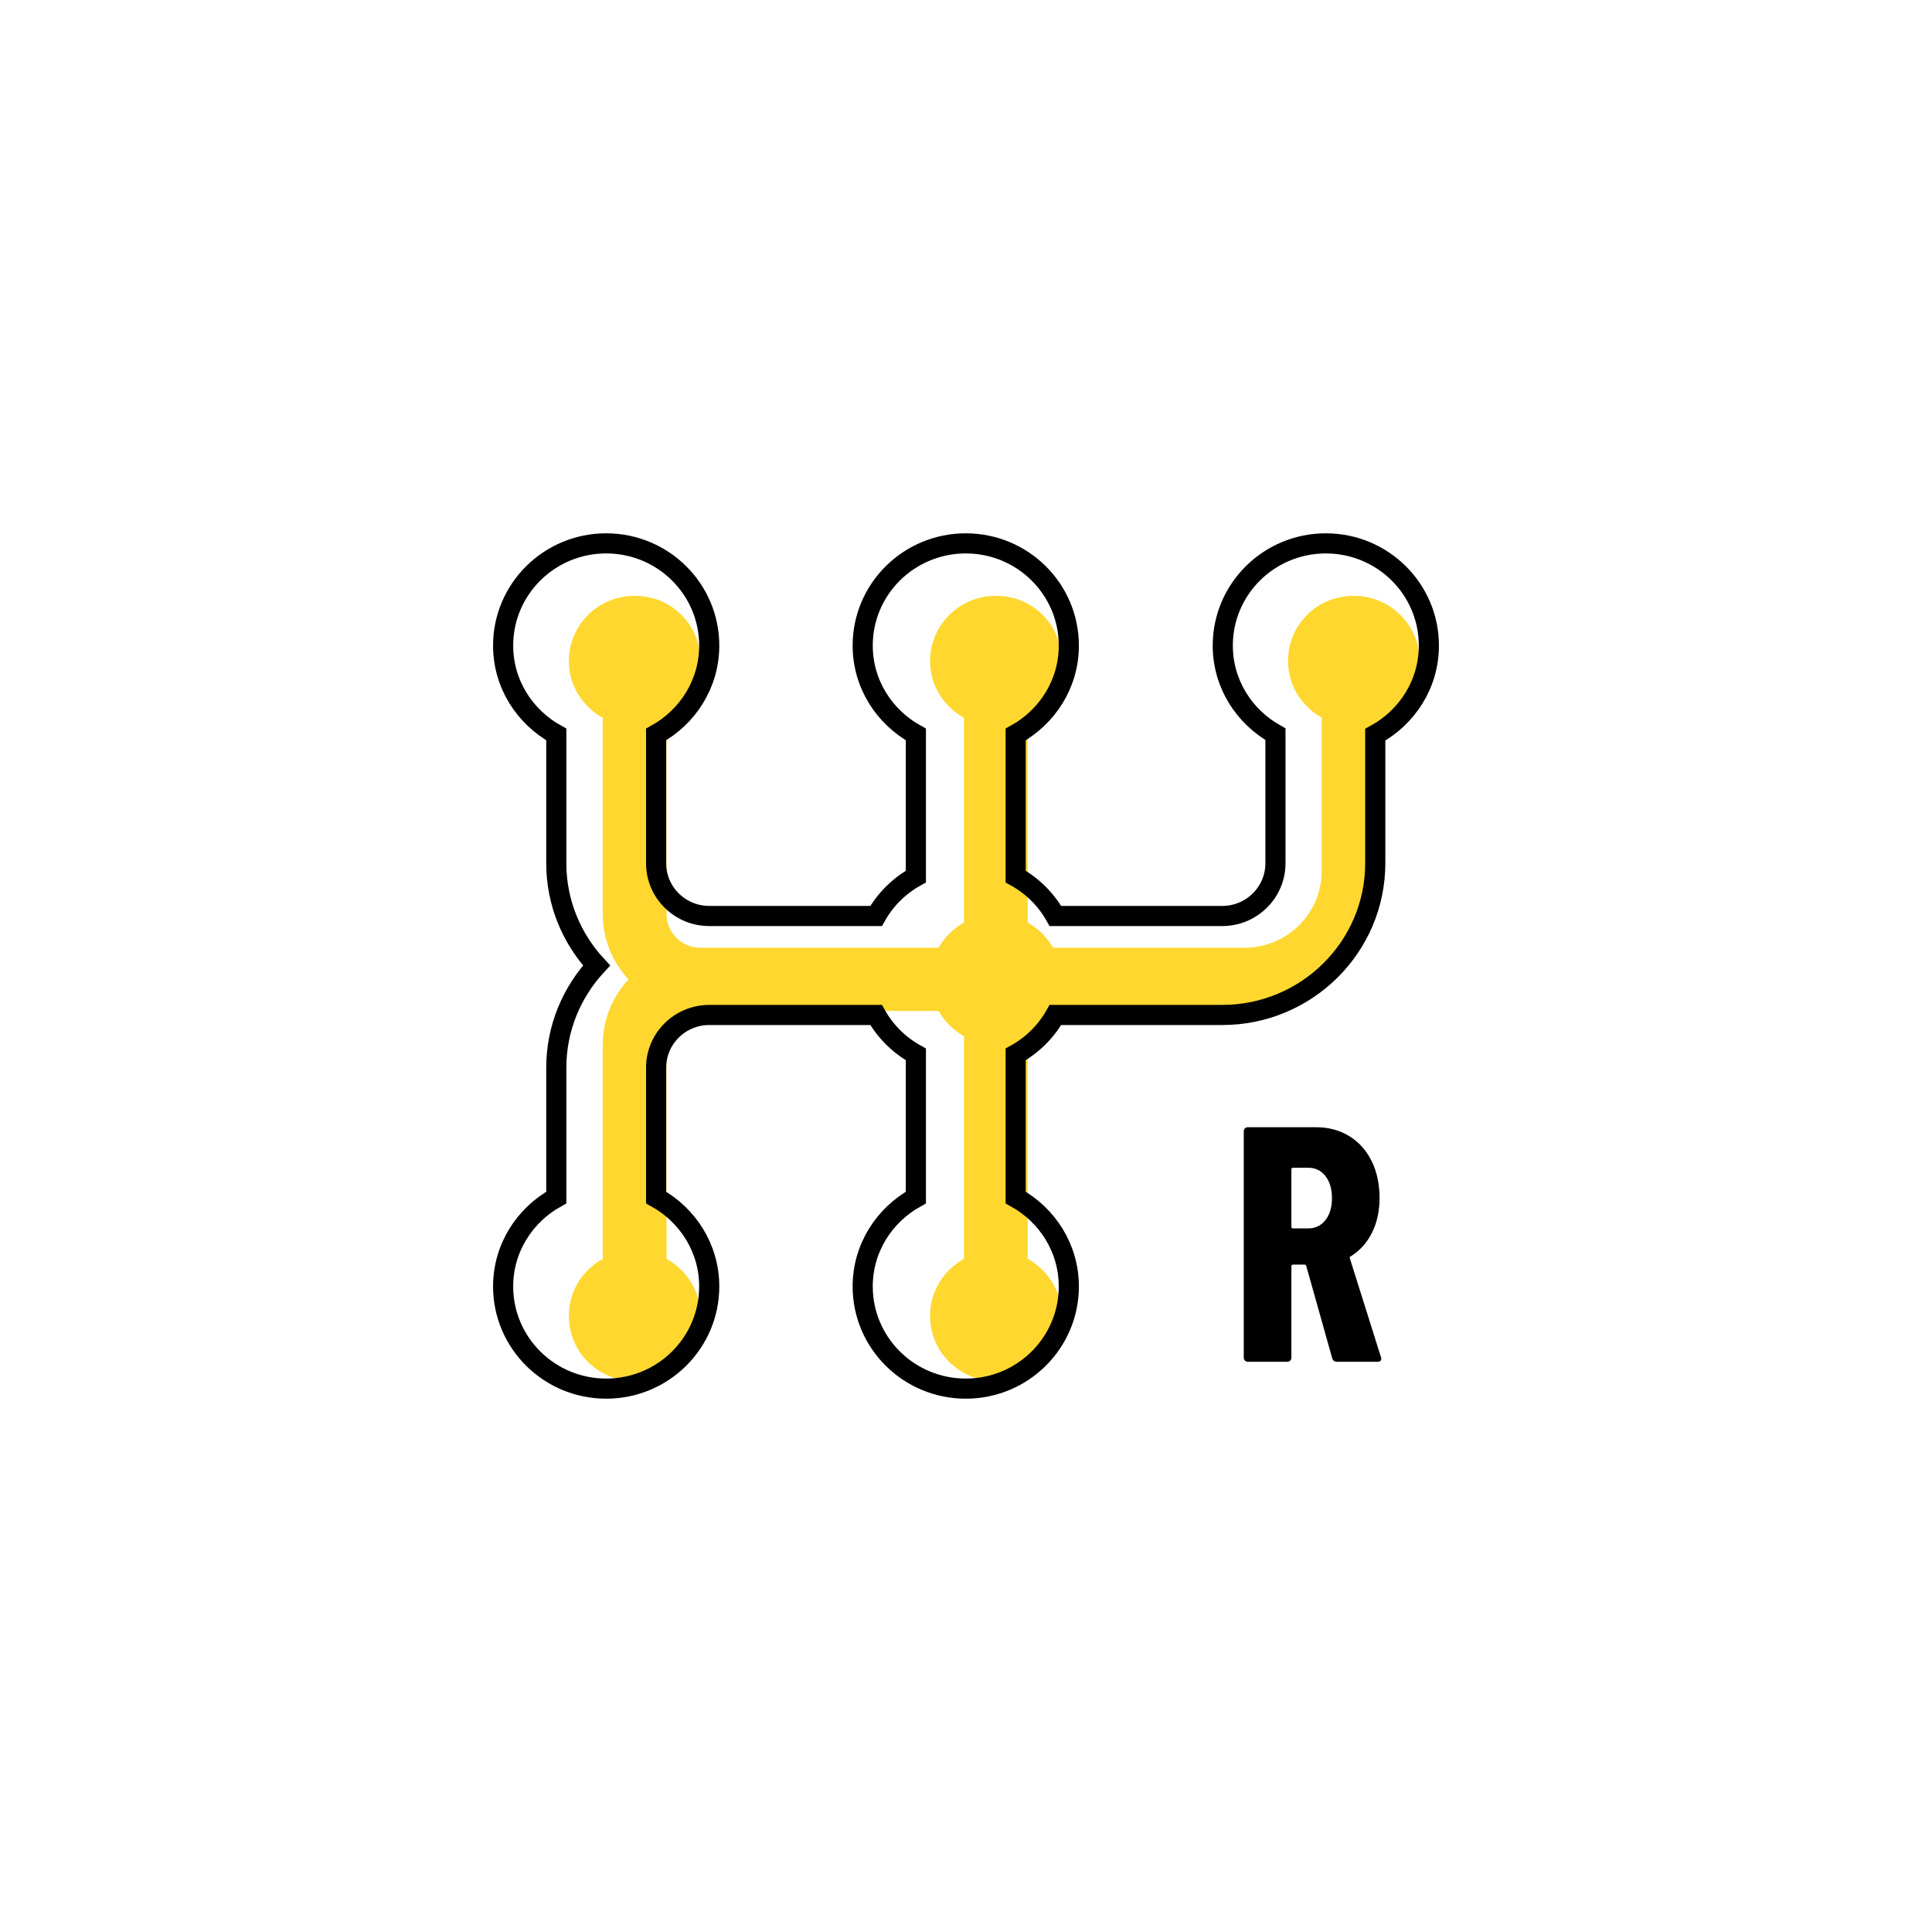
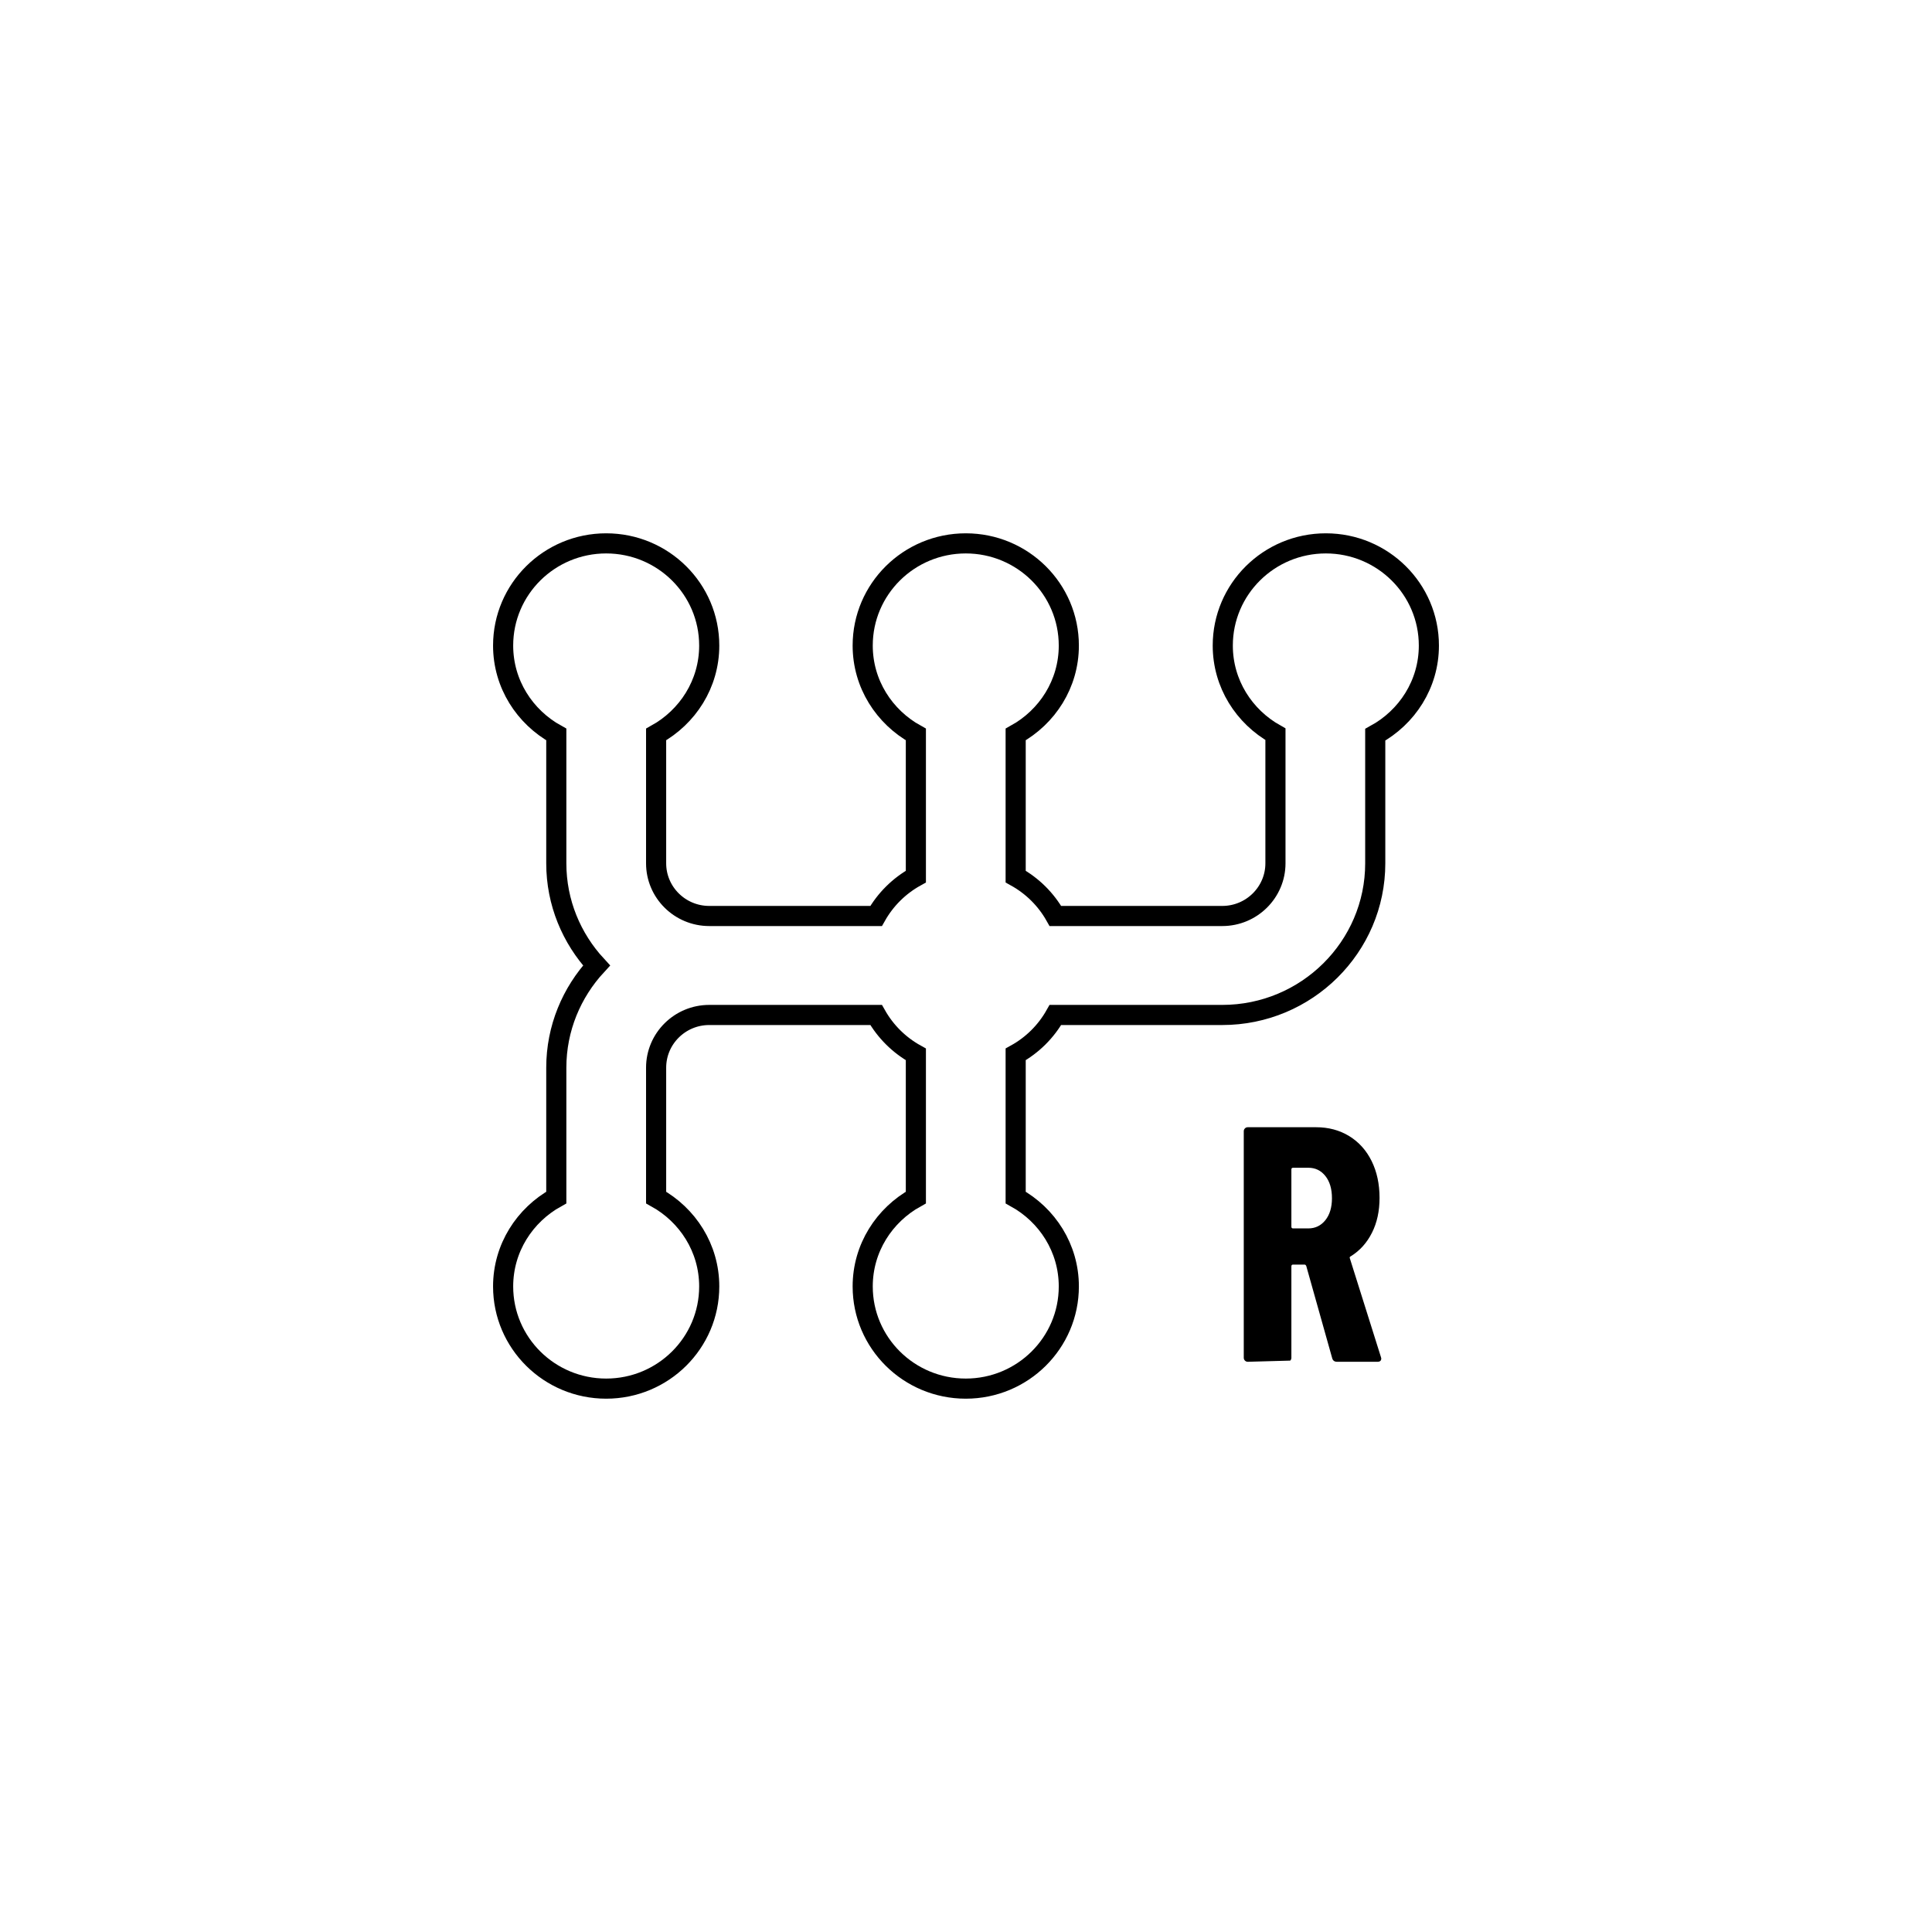
<svg xmlns="http://www.w3.org/2000/svg" width="96" height="96" viewBox="0 0 96 96" version="1.1">
  <g id="iconstatetransmission" fill-opacity="1">
    <path d="M-25 -2767L-25 -2767L-25 -2671L-121 -2671L-121 -2767L-25 -2767Z" id="iconstatetransmission" fill="none" stroke="none" />
    <g id="Group-7" transform="translate(25 27)">
-       <path d="M45.541 5.848C45.541 3.774 43.579 2.156 41.395 2.718C40.283 3.005 39.381 3.917 39.105 5.025C38.717 6.574 39.461 7.981 40.673 8.66L40.673 16.285C40.673 18.389 38.954 20.094 36.833 20.094L27.327 20.094C27.032 19.568 26.598 19.137 26.067 18.844L26.067 8.669C27.287 7.992 28.038 6.583 27.65 5.027C27.375 3.92 26.473 3.005 25.36 2.718C23.177 2.156 21.214 3.774 21.214 5.848C21.214 7.066 21.899 8.115 22.9 8.669L22.9 18.844C22.37 19.137 21.936 19.568 21.64 20.094L9.805 20.094C8.874 20.094 8.119 19.345 8.119 18.421L8.119 8.669C9.338 7.992 10.088 6.584 9.703 5.027C9.426 3.92 8.525 3.005 7.411 2.718C5.227 2.156 3.265 3.774 3.265 5.848C3.265 7.066 3.95 8.115 4.951 8.669L4.951 18.423C4.951 19.672 5.438 20.809 6.229 21.665C5.438 22.521 4.951 23.658 4.951 24.908L4.951 35.552C3.73 36.227 2.98 37.637 3.367 39.193C3.642 40.301 4.545 41.216 5.659 41.503C7.842 42.065 9.804 40.446 9.804 38.373C9.804 37.155 9.12 36.107 8.119 35.552L8.119 24.908C8.119 23.984 8.874 23.235 9.805 23.235L21.64 23.235C21.936 23.761 22.37 24.192 22.9 24.485L22.9 35.552C21.68 36.228 20.929 37.638 21.316 39.193C21.591 40.302 22.494 41.216 23.608 41.503C25.792 42.065 27.753 40.446 27.753 38.373C27.753 37.155 27.068 36.107 26.067 35.552L26.067 24.485C26.598 24.192 27.032 23.761 27.327 23.235L36.191 23.235C40.397 23.235 43.839 19.821 43.839 15.649L43.839 8.677C44.849 8.125 45.541 7.073 45.541 5.848" id="Fill-3" fill="#FFD72F" fill-rule="evenodd" stroke="none" />
      <path d="M46 5.078C46 2.273 43.707 0 40.88 0C38.051 0 35.759 2.273 35.759 5.078C35.759 6.975 36.82 8.611 38.376 9.483L38.376 15.897C38.376 17.341 37.191 18.515 35.735 18.515L27.442 18.515C26.978 17.691 26.299 17.017 25.468 16.557L25.468 9.495C27.037 8.627 28.109 6.985 28.109 5.078C28.109 2.273 25.816 0 22.989 0C20.16 0 17.867 2.273 17.867 5.078C17.867 6.985 18.941 8.628 20.509 9.495L20.509 16.557C19.678 17.017 18.998 17.691 18.533 18.515L10.242 18.515C8.785 18.515 7.602 17.341 7.602 15.897L7.602 9.495C9.168 8.627 10.241 6.985 10.241 5.078C10.241 2.273 7.949 0 5.12 0C2.293 0 0 2.273 0 5.078C0 6.985 1.074 8.628 2.642 9.495L2.642 15.897C2.642 17.854 3.404 19.633 4.642 20.974C3.404 22.316 2.642 24.096 2.642 26.053L2.642 32.505C1.074 33.372 0 35.015 0 36.922C0 39.727 2.293 42 5.12 42C7.949 42 10.241 39.727 10.241 36.922C10.241 35.015 9.168 33.373 7.602 32.505L7.602 26.053C7.602 24.608 8.785 23.433 10.242 23.433L18.533 23.433C18.998 24.257 19.678 24.932 20.509 25.392L20.509 32.505C18.941 33.372 17.867 35.015 17.867 36.922C17.867 39.727 20.16 42 22.989 42C25.816 42 28.109 39.727 28.109 36.922C28.109 35.015 27.037 33.373 25.468 32.505L25.468 25.391C26.299 24.932 26.978 24.257 27.442 23.433L35.735 23.433C39.925 23.433 43.335 20.053 43.335 15.897L43.335 9.508C44.916 8.644 46 6.995 46 5.078Z" id="Stroke-1" fill="none" fill-rule="evenodd" stroke="#000000" stroke-width="1" />
-       <path d="M39.168 31.108L39.168 33.956C39.168 34.011 39.197 34.039 39.252 34.039L40.009 34.039C40.356 34.039 40.637 33.902 40.856 33.631C41.074 33.358 41.184 32.995 41.184 32.541C41.184 32.074 41.074 31.706 40.856 31.433C40.637 31.16 40.356 31.025 40.009 31.025L39.252 31.025C39.197 31.025 39.168 31.053 39.168 31.108M41.199 40.499L39.907 35.904C39.885 35.859 39.856 35.837 39.823 35.837L39.252 35.837C39.197 35.837 39.168 35.864 39.168 35.921L39.168 40.465C39.168 40.522 39.15 40.568 39.11 40.608C39.07 40.646 39.023 40.666 38.967 40.666L37.003 40.666C36.946 40.666 36.899 40.646 36.861 40.608C36.821 40.568 36.802 40.522 36.802 40.465L36.802 29.211C36.802 29.155 36.821 29.108 36.861 29.069C36.899 29.03 36.946 29.011 37.003 29.011L40.393 29.011C41.01 29.011 41.558 29.157 42.04 29.451C42.521 29.747 42.893 30.16 43.156 30.693C43.418 31.224 43.549 31.836 43.549 32.524C43.549 33.179 43.424 33.755 43.172 34.255C42.921 34.755 42.571 35.144 42.124 35.421C42.099 35.432 42.084 35.445 42.072 35.462C42.062 35.479 42.062 35.498 42.072 35.521L43.618 40.433L43.635 40.499C43.635 40.609 43.572 40.666 43.45 40.666L41.434 40.666C41.312 40.666 41.233 40.609 41.199 40.499" id="Fill-5" fill="#000000" fill-rule="evenodd" stroke="none" />
+       <path d="M39.168 31.108L39.168 33.956C39.168 34.011 39.197 34.039 39.252 34.039L40.009 34.039C40.356 34.039 40.637 33.902 40.856 33.631C41.074 33.358 41.184 32.995 41.184 32.541C41.184 32.074 41.074 31.706 40.856 31.433C40.637 31.16 40.356 31.025 40.009 31.025L39.252 31.025C39.197 31.025 39.168 31.053 39.168 31.108M41.199 40.499L39.907 35.904C39.885 35.859 39.856 35.837 39.823 35.837L39.252 35.837C39.197 35.837 39.168 35.864 39.168 35.921L39.168 40.465C39.168 40.522 39.15 40.568 39.11 40.608L37.003 40.666C36.946 40.666 36.899 40.646 36.861 40.608C36.821 40.568 36.802 40.522 36.802 40.465L36.802 29.211C36.802 29.155 36.821 29.108 36.861 29.069C36.899 29.03 36.946 29.011 37.003 29.011L40.393 29.011C41.01 29.011 41.558 29.157 42.04 29.451C42.521 29.747 42.893 30.16 43.156 30.693C43.418 31.224 43.549 31.836 43.549 32.524C43.549 33.179 43.424 33.755 43.172 34.255C42.921 34.755 42.571 35.144 42.124 35.421C42.099 35.432 42.084 35.445 42.072 35.462C42.062 35.479 42.062 35.498 42.072 35.521L43.618 40.433L43.635 40.499C43.635 40.609 43.572 40.666 43.45 40.666L41.434 40.666C41.312 40.666 41.233 40.609 41.199 40.499" id="Fill-5" fill="#000000" fill-rule="evenodd" stroke="none" />
    </g>
  </g>
</svg>